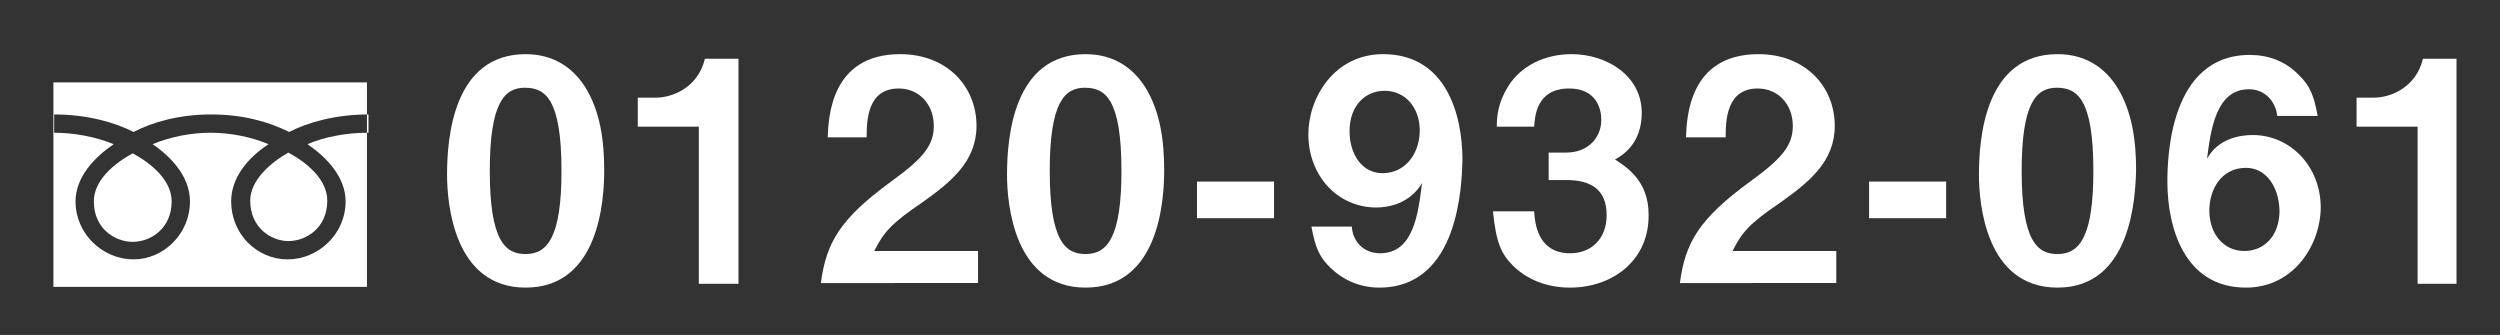
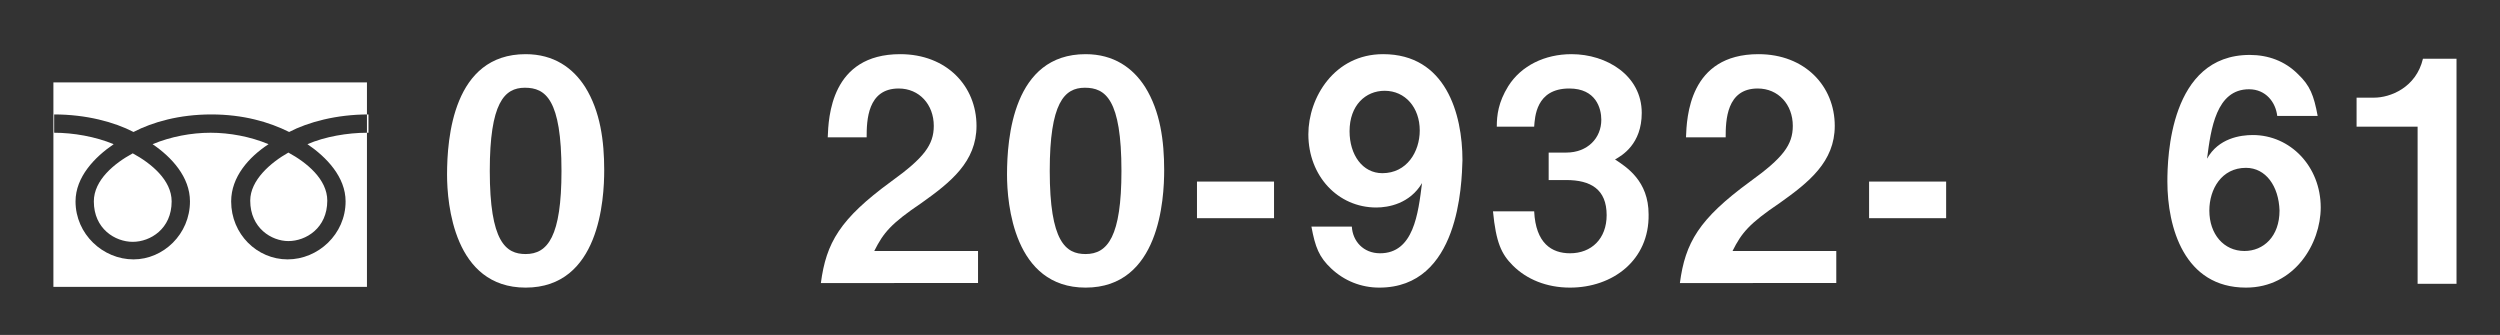
<svg xmlns="http://www.w3.org/2000/svg" version="1.1" id="レイヤー_1" x="0px" y="0px" viewBox="0 0 327.7 43.9" style="enable-background:new 0 0 327.7 43.9;" xml:space="preserve">
  <rect x="0" y="0" width="327.7" height="43.9" fill="#333333" stroke="none" />
  <style type="text/css">
	.st0{fill:#FFFFFF;}
</style>
  <g>
    <path class="st0" d="M68.9,37.7c-9.4,0-10.3-11-10.3-14.8c0-4.8,0.8-15.8,10.3-15.8c3.7,0,6.2,1.8,7.8,4.3c2,3.2,2.5,7.1,2.5,10.9   C79.2,26.1,78.6,37.7,68.9,37.7z M68.8,11.5c-2.7,0-4.6,2-4.6,10.9c0,9.3,2.1,10.9,4.7,10.9c2.9,0,4.7-2.3,4.7-10.9   C73.6,13,71.5,11.5,68.8,11.5z" />
-     <path class="st0" d="M91.6,37.1V16.6h-8v-3.8H86c2.1,0,5.5-1.3,6.4-5.1h4.4v29.5H91.6z" />
    <path class="st0" d="M107.6,37.1c0.7-5.3,2.5-8.4,9.2-13.3c4.3-3.1,5.6-4.8,5.6-7.3c0-2.8-1.9-4.9-4.6-4.9c-4.1,0-4.2,4.2-4.2,6.4   h-5.1c0.1-2.6,0.4-10.9,9.5-10.9c6.1,0,10,4.2,10,9.4c0,4.7-3.4,7.4-7.2,10.1c-4,2.7-5,3.9-6.2,6.3h13.6v4.2H107.6z" />
    <path class="st0" d="M142.3,37.7c-9.4,0-10.3-11-10.3-14.8c0-4.8,0.8-15.8,10.3-15.8c3.7,0,6.2,1.8,7.8,4.3c2,3.2,2.5,7.1,2.5,10.9   C152.6,26.1,152,37.7,142.3,37.7z M142.2,11.5c-2.7,0-4.6,2-4.6,10.9c0,9.3,2.1,10.9,4.7,10.9c2.9,0,4.7-2.3,4.7-10.9   C147,13,144.9,11.5,142.2,11.5z" />
    <path class="st0" d="M156.9,28.6v-4.8H167v4.8H156.9z" />
    <path class="st0" d="M180.8,37.7c-2.4,0-4.6-0.9-6.3-2.5c-1.6-1.5-2.1-2.8-2.6-5.5h5.3c0.1,1.9,1.5,3.5,3.7,3.5   c4.4,0,5-5.2,5.5-9.2c-1.6,2.7-4.4,3.2-6,3.2c-5,0-8.9-4.1-8.9-9.6c0-4.8,3.4-10.5,9.8-10.5c8.2,0,10.4,7.8,10.4,13.9   C191.6,24.1,191.3,37.7,180.8,37.7z M181.5,11.9c-2.5,0-4.6,1.9-4.6,5.3c0,3.1,1.7,5.5,4.3,5.5c3.2,0,4.9-2.8,4.9-5.6   C186.1,14.1,184.2,11.9,181.5,11.9z" />
    <path class="st0" d="M205.8,37.7c-3.1,0-5.7-1.1-7.5-2.9c-1.5-1.5-2.2-3-2.6-7.1h5.4c0.2,4.2,2.3,5.5,4.7,5.5c2.8,0,4.8-1.9,4.8-5   c0-3.4-2.1-4.6-5.3-4.6h-2.3v-3.6h2.3c2.8,0,4.6-1.9,4.6-4.3c0-1.5-0.7-4.1-4.2-4.1c-4.4,0-4.5,3.8-4.6,5h-4.9   c0-1.5,0.2-3.2,1.5-5.3c1.7-2.7,4.8-4.2,8.3-4.2c4.6,0,9.2,2.8,9.2,7.7c0,4.1-2.6,5.6-3.5,6.1c1.5,1,4.4,2.8,4.4,7.2   C216.2,34.1,211.4,37.7,205.8,37.7z" />
    <path class="st0" d="M220.2,37.1c0.7-5.3,2.5-8.4,9.2-13.3c4.3-3.1,5.6-4.8,5.6-7.3c0-2.8-1.9-4.9-4.6-4.9c-4.1,0-4.2,4.2-4.2,6.4   H221c0.1-2.6,0.4-10.9,9.5-10.9c6.1,0,10,4.2,10,9.4c0,4.7-3.4,7.4-7.2,10.1c-4,2.7-5,3.9-6.2,6.3h13.6v4.2H220.2z" />
    <path class="st0" d="M245,28.6v-4.8h10.1v4.8H245z" />
-     <path class="st0" d="M269.7,37.7c-9.4,0-10.3-11-10.3-14.8c0-4.8,0.8-15.8,10.3-15.8c3.7,0,6.2,1.8,7.8,4.3c2,3.2,2.5,7.1,2.5,10.9   C279.9,26.1,279.3,37.7,269.7,37.7z M269.6,11.5c-2.7,0-4.6,2-4.6,10.9c0,9.3,2.1,10.9,4.7,10.9c2.9,0,4.7-2.3,4.7-10.9   C274.4,13,272.3,11.5,269.6,11.5z" />
    <path class="st0" d="M294.4,37.7c-8.1,0-10.3-7.9-10.3-13.9c0-3.1,0.3-16.6,10.8-16.6c2.4,0,4.6,0.8,6.3,2.5   c1.6,1.5,2.1,2.8,2.6,5.5h-5.3c-0.2-1.8-1.5-3.5-3.7-3.5c-4.3,0-5,5.2-5.5,9.1c1.5-2.7,4.4-3.1,6-3.1c4.9,0,8.9,4.1,8.9,9.5   C304.2,31.9,300.8,37.7,294.4,37.7z M294.4,22c-3.2,0-4.8,2.8-4.8,5.6c0,3.1,1.9,5.3,4.6,5.3c2.5,0,4.6-1.9,4.6-5.3   C298.7,24.4,297,22,294.4,22z" />
    <path class="st0" d="M316.9,37.1V16.6h-8v-3.8h2.3c2.1,0,5.5-1.3,6.4-5.1h4.4v29.5H316.9z" />
  </g>
  <path class="st0" d="M12.3,26.4c0,3.6,2.8,5.3,5.1,5.3c2.3,0,5.1-1.7,5.1-5.3c0-2.8-2.7-5-5.1-6.3C15,21.4,12.3,23.6,12.3,26.4   M48.1,10.8H7v26.8h41.1V10.8z M48.1,17.4c-2.5,0-5.5,0.5-7.8,1.5c2.5,1.7,5,4.3,5,7.5c0,4.3-3.6,7.6-7.6,7.6c-4,0-7.4-3.3-7.4-7.6  c0-3.2,2.3-5.8,4.9-7.5c-2.4-1-5.1-1.5-7.6-1.5c-2.5,0-5.2,0.5-7.6,1.5c2.5,1.7,4.9,4.3,4.9,7.5c0,4.3-3.5,7.6-7.4,7.6  c-4,0-7.6-3.3-7.6-7.6c0-3.2,2.5-5.8,5-7.5c-2.4-1-5.3-1.5-7.8-1.5V15c4.2,0,7.9,1,10.4,2.3c2.5-1.3,6-2.3,10.2-2.3  c4.2,0,7.6,1,10.2,2.3c2.5-1.3,6.2-2.3,10.4-2.3V17.4z M32.8,26.3c0,3.6,2.8,5.3,5,5.3c2.3,0,5.1-1.7,5.1-5.3c0-2.8-2.7-5-5.1-6.3  C35.5,21.3,32.8,23.6,32.8,26.3z" />
</svg>